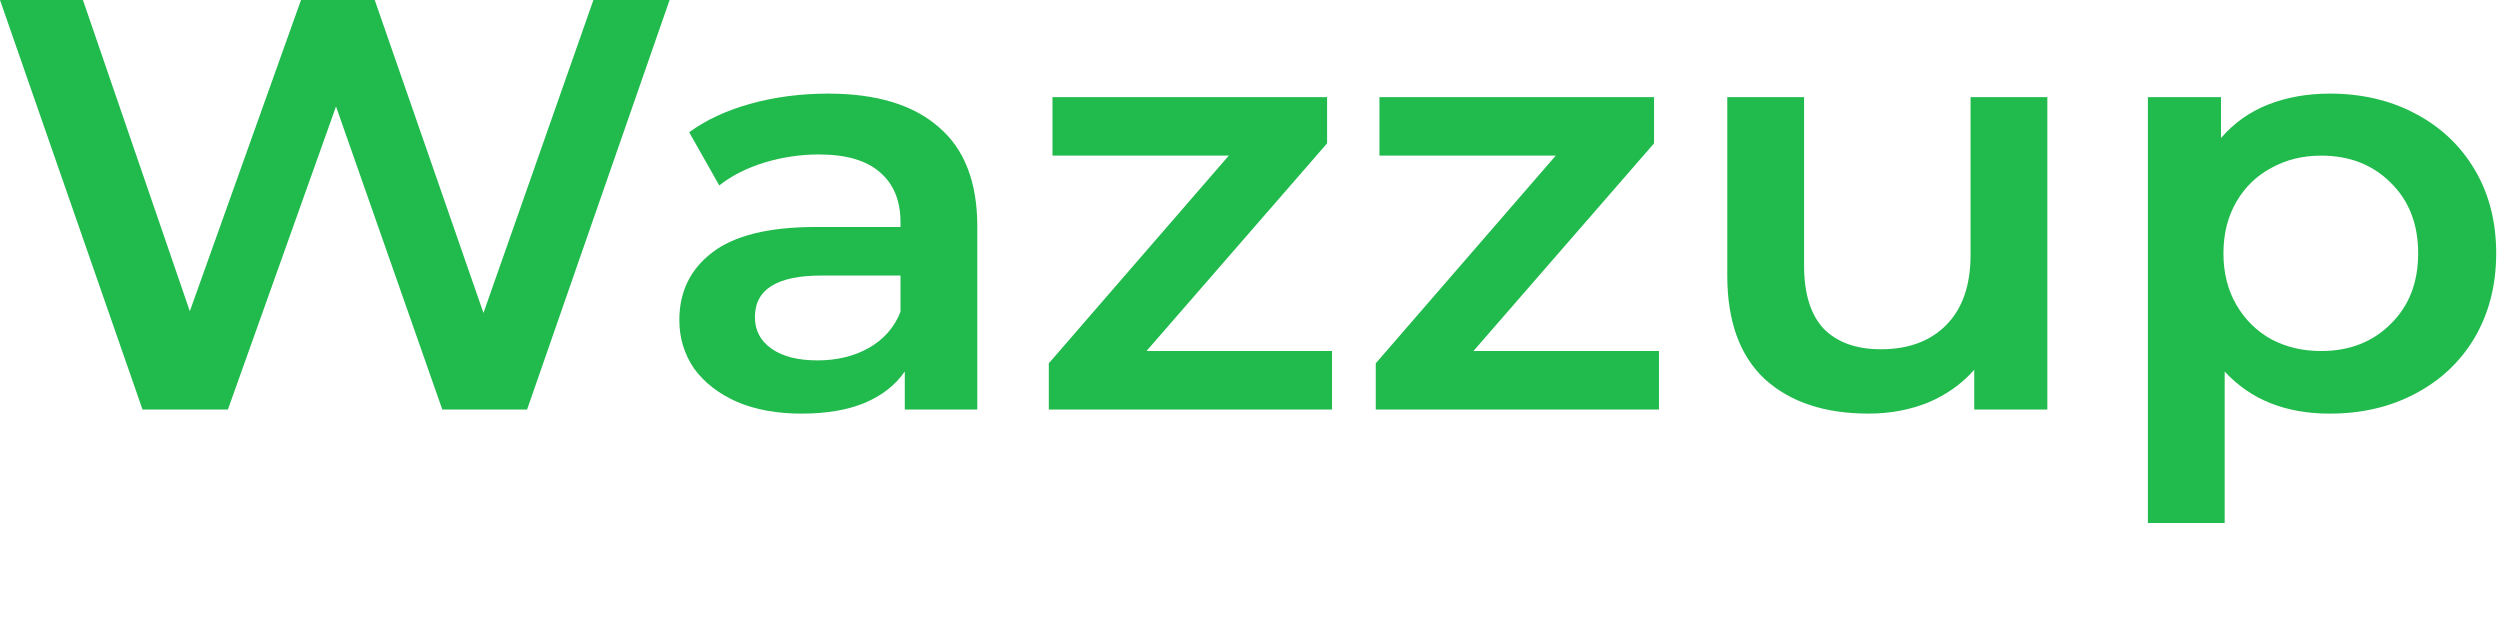
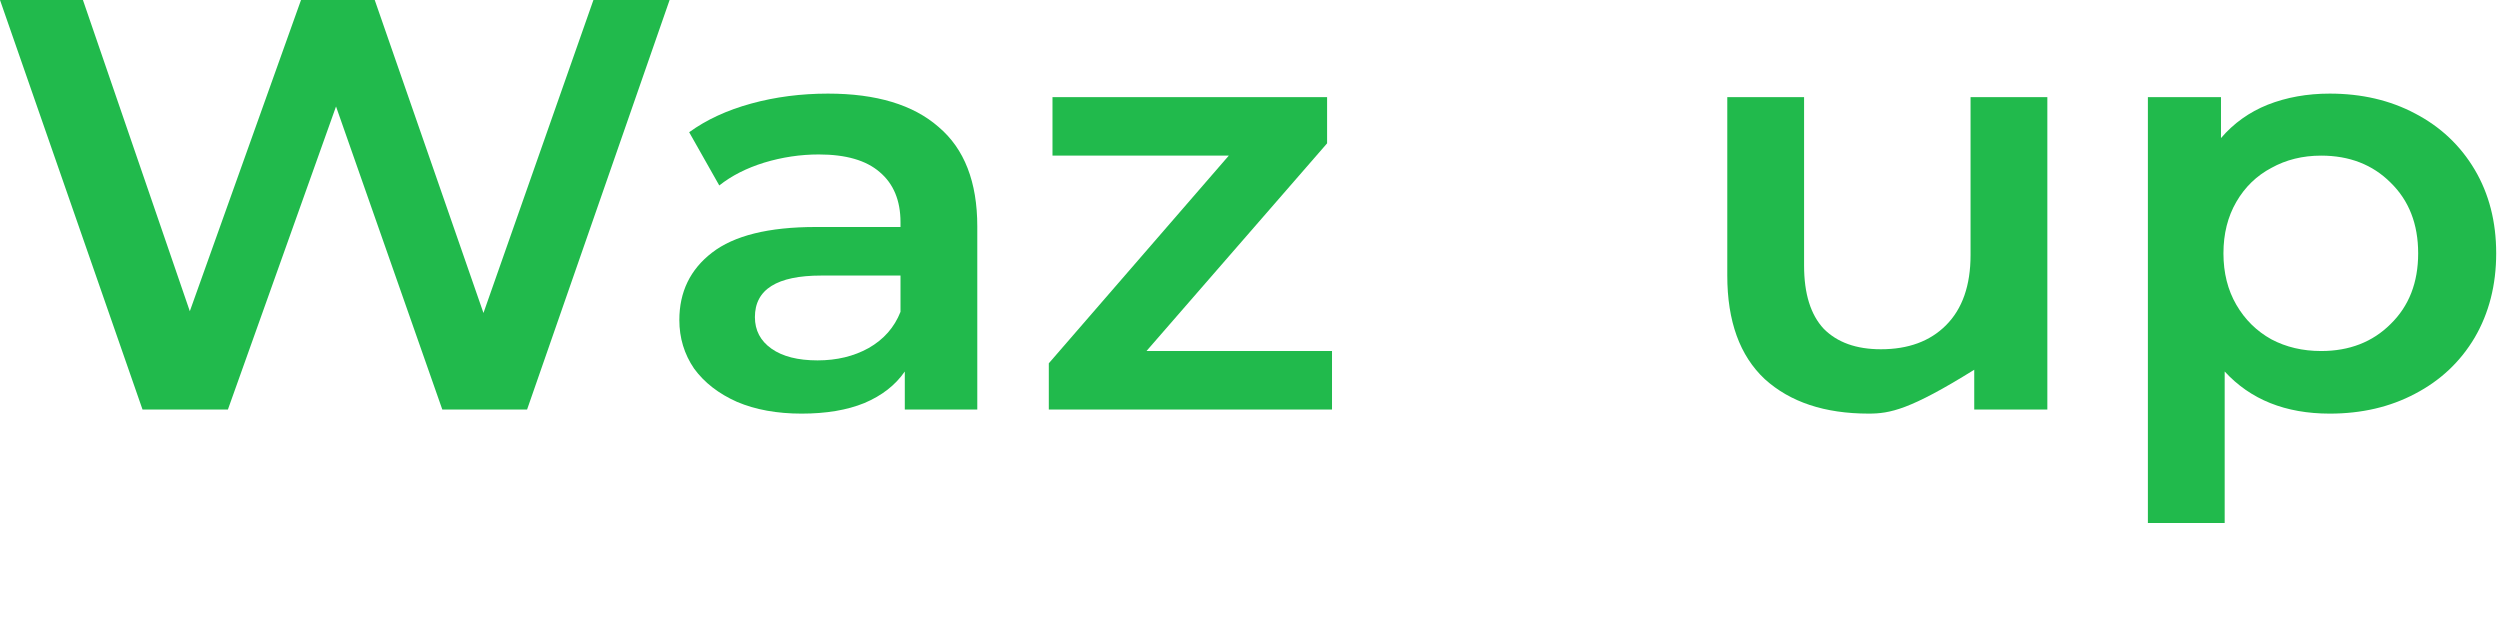
<svg xmlns="http://www.w3.org/2000/svg" width="239" height="61" viewBox="0 0 239 61" fill="none">
  <path d="M64.014 0L50.389 39.15H42.284L32.124 10.179L21.788 39.15H13.625L0 0H7.928L18.147 29.754L28.777 0H35.824L46.219 29.922L56.731 0H64.014Z" fill="#21BA4C" />
  <path d="M79.158 8.949C83.778 8.949 87.301 10.012 89.729 12.137C92.195 14.225 93.429 17.394 93.429 21.645V39.151H86.499V35.515C85.598 36.82 84.306 37.827 82.623 38.535C80.978 39.207 78.982 39.542 76.632 39.542C74.283 39.542 72.228 39.169 70.466 38.423C68.704 37.64 67.334 36.578 66.355 35.236C65.415 33.856 64.945 32.309 64.945 30.594C64.945 27.909 65.983 25.765 68.058 24.162C70.172 22.521 73.481 21.701 77.983 21.701H86.088V21.253C86.088 19.166 85.422 17.562 84.091 16.444C82.799 15.325 80.861 14.766 78.277 14.766C76.515 14.766 74.773 15.027 73.05 15.549C71.367 16.071 69.938 16.798 68.763 17.73L65.885 12.64C67.529 11.447 69.507 10.534 71.817 9.9C74.127 9.266 76.574 8.949 79.158 8.949ZM78.159 34.453C79.999 34.453 81.624 34.061 83.034 33.278C84.483 32.458 85.5 31.302 86.088 29.81V26.343H78.512C74.283 26.343 72.169 27.667 72.169 30.314C72.169 31.582 72.698 32.588 73.755 33.334C74.812 34.08 76.28 34.453 78.159 34.453Z" fill="#21BA4C" />
  <path d="M127.34 33.557V39.15H100.266V34.732L117.473 14.877H100.618V9.284H126.87V13.703L109.604 33.557H127.34Z" fill="#21BA4C" />
-   <path d="M158.596 33.557V39.15H131.523V34.732L148.73 14.877H131.875V9.284H158.127V13.703L140.86 33.557H158.596Z" fill="#21BA4C" />
-   <path d="M195.726 9.284V39.15H188.737V35.347C187.562 36.689 186.094 37.733 184.332 38.479C182.571 39.187 180.672 39.541 178.636 39.541C174.447 39.541 171.138 38.441 168.711 36.242C166.322 34.005 165.128 30.705 165.128 26.342V9.284H172.47V25.392C172.47 28.076 173.096 30.09 174.349 31.432C175.641 32.737 177.461 33.389 179.81 33.389C182.434 33.389 184.509 32.625 186.036 31.096C187.602 29.53 188.385 27.293 188.385 24.385V9.284H195.726Z" fill="#21BA4C" />
+   <path d="M195.726 9.284V39.15H188.737V35.347C182.571 39.187 180.672 39.541 178.636 39.541C174.447 39.541 171.138 38.441 168.711 36.242C166.322 34.005 165.128 30.705 165.128 26.342V9.284H172.47V25.392C172.47 28.076 173.096 30.09 174.349 31.432C175.641 32.737 177.461 33.389 179.81 33.389C182.434 33.389 184.509 32.625 186.036 31.096C187.602 29.53 188.385 27.293 188.385 24.385V9.284H195.726Z" fill="#21BA4C" />
  <path d="M222.721 8.949C225.775 8.949 228.495 9.583 230.884 10.851C233.311 12.118 235.211 13.908 236.582 16.22C237.952 18.532 238.636 21.198 238.636 24.218C238.636 27.238 237.952 29.922 236.582 32.271C235.211 34.583 233.311 36.373 230.884 37.64C228.495 38.908 225.775 39.542 222.721 39.542C218.493 39.542 215.145 38.2 212.679 35.515V50.001H205.338V9.285H212.326V13.2C213.54 11.783 215.028 10.72 216.79 10.012C218.59 9.303 220.568 8.949 222.721 8.949ZM221.899 33.558C224.6 33.558 226.813 32.7 228.534 30.985C230.298 29.27 231.177 27.014 231.177 24.218C231.177 21.421 230.298 19.166 228.534 17.45C226.813 15.735 224.6 14.878 221.899 14.878C220.137 14.878 218.551 15.269 217.142 16.052C215.732 16.798 214.617 17.879 213.794 19.296C212.972 20.713 212.561 22.353 212.561 24.218C212.561 26.082 212.972 27.723 213.794 29.139C214.617 30.556 215.732 31.656 217.142 32.439C218.551 33.185 220.137 33.558 221.899 33.558Z" fill="#21BA4C" />
</svg>